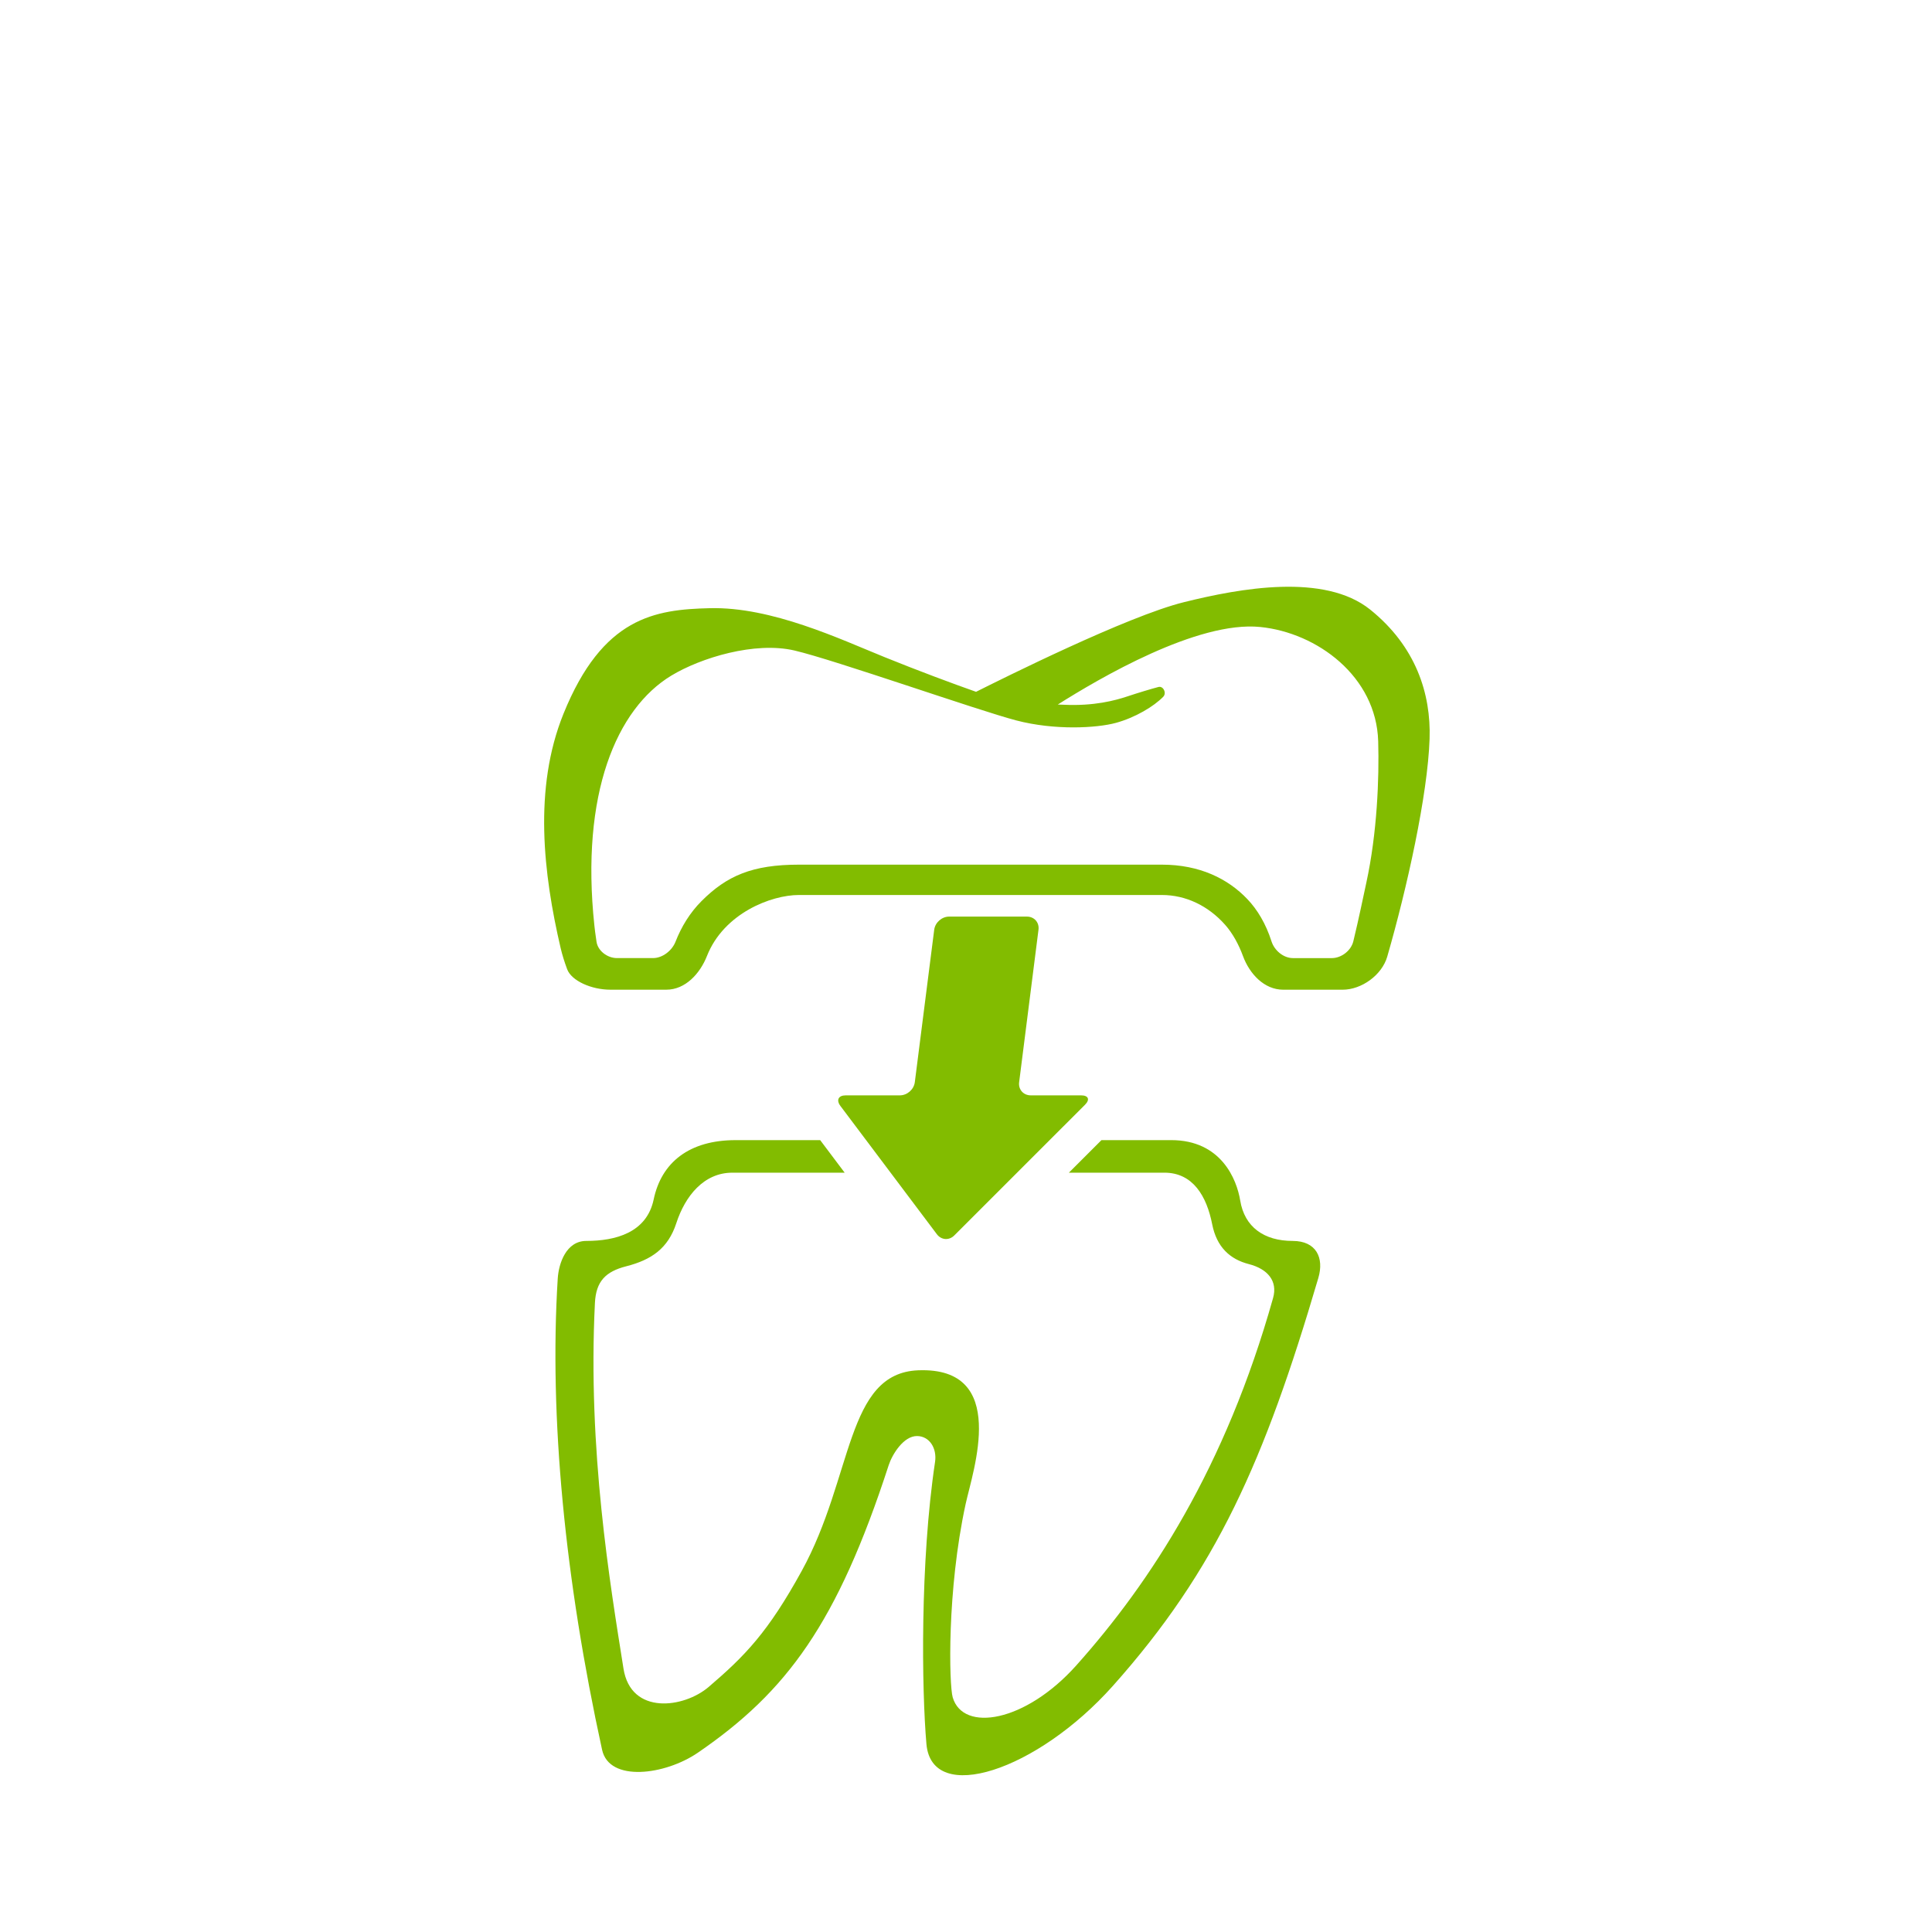
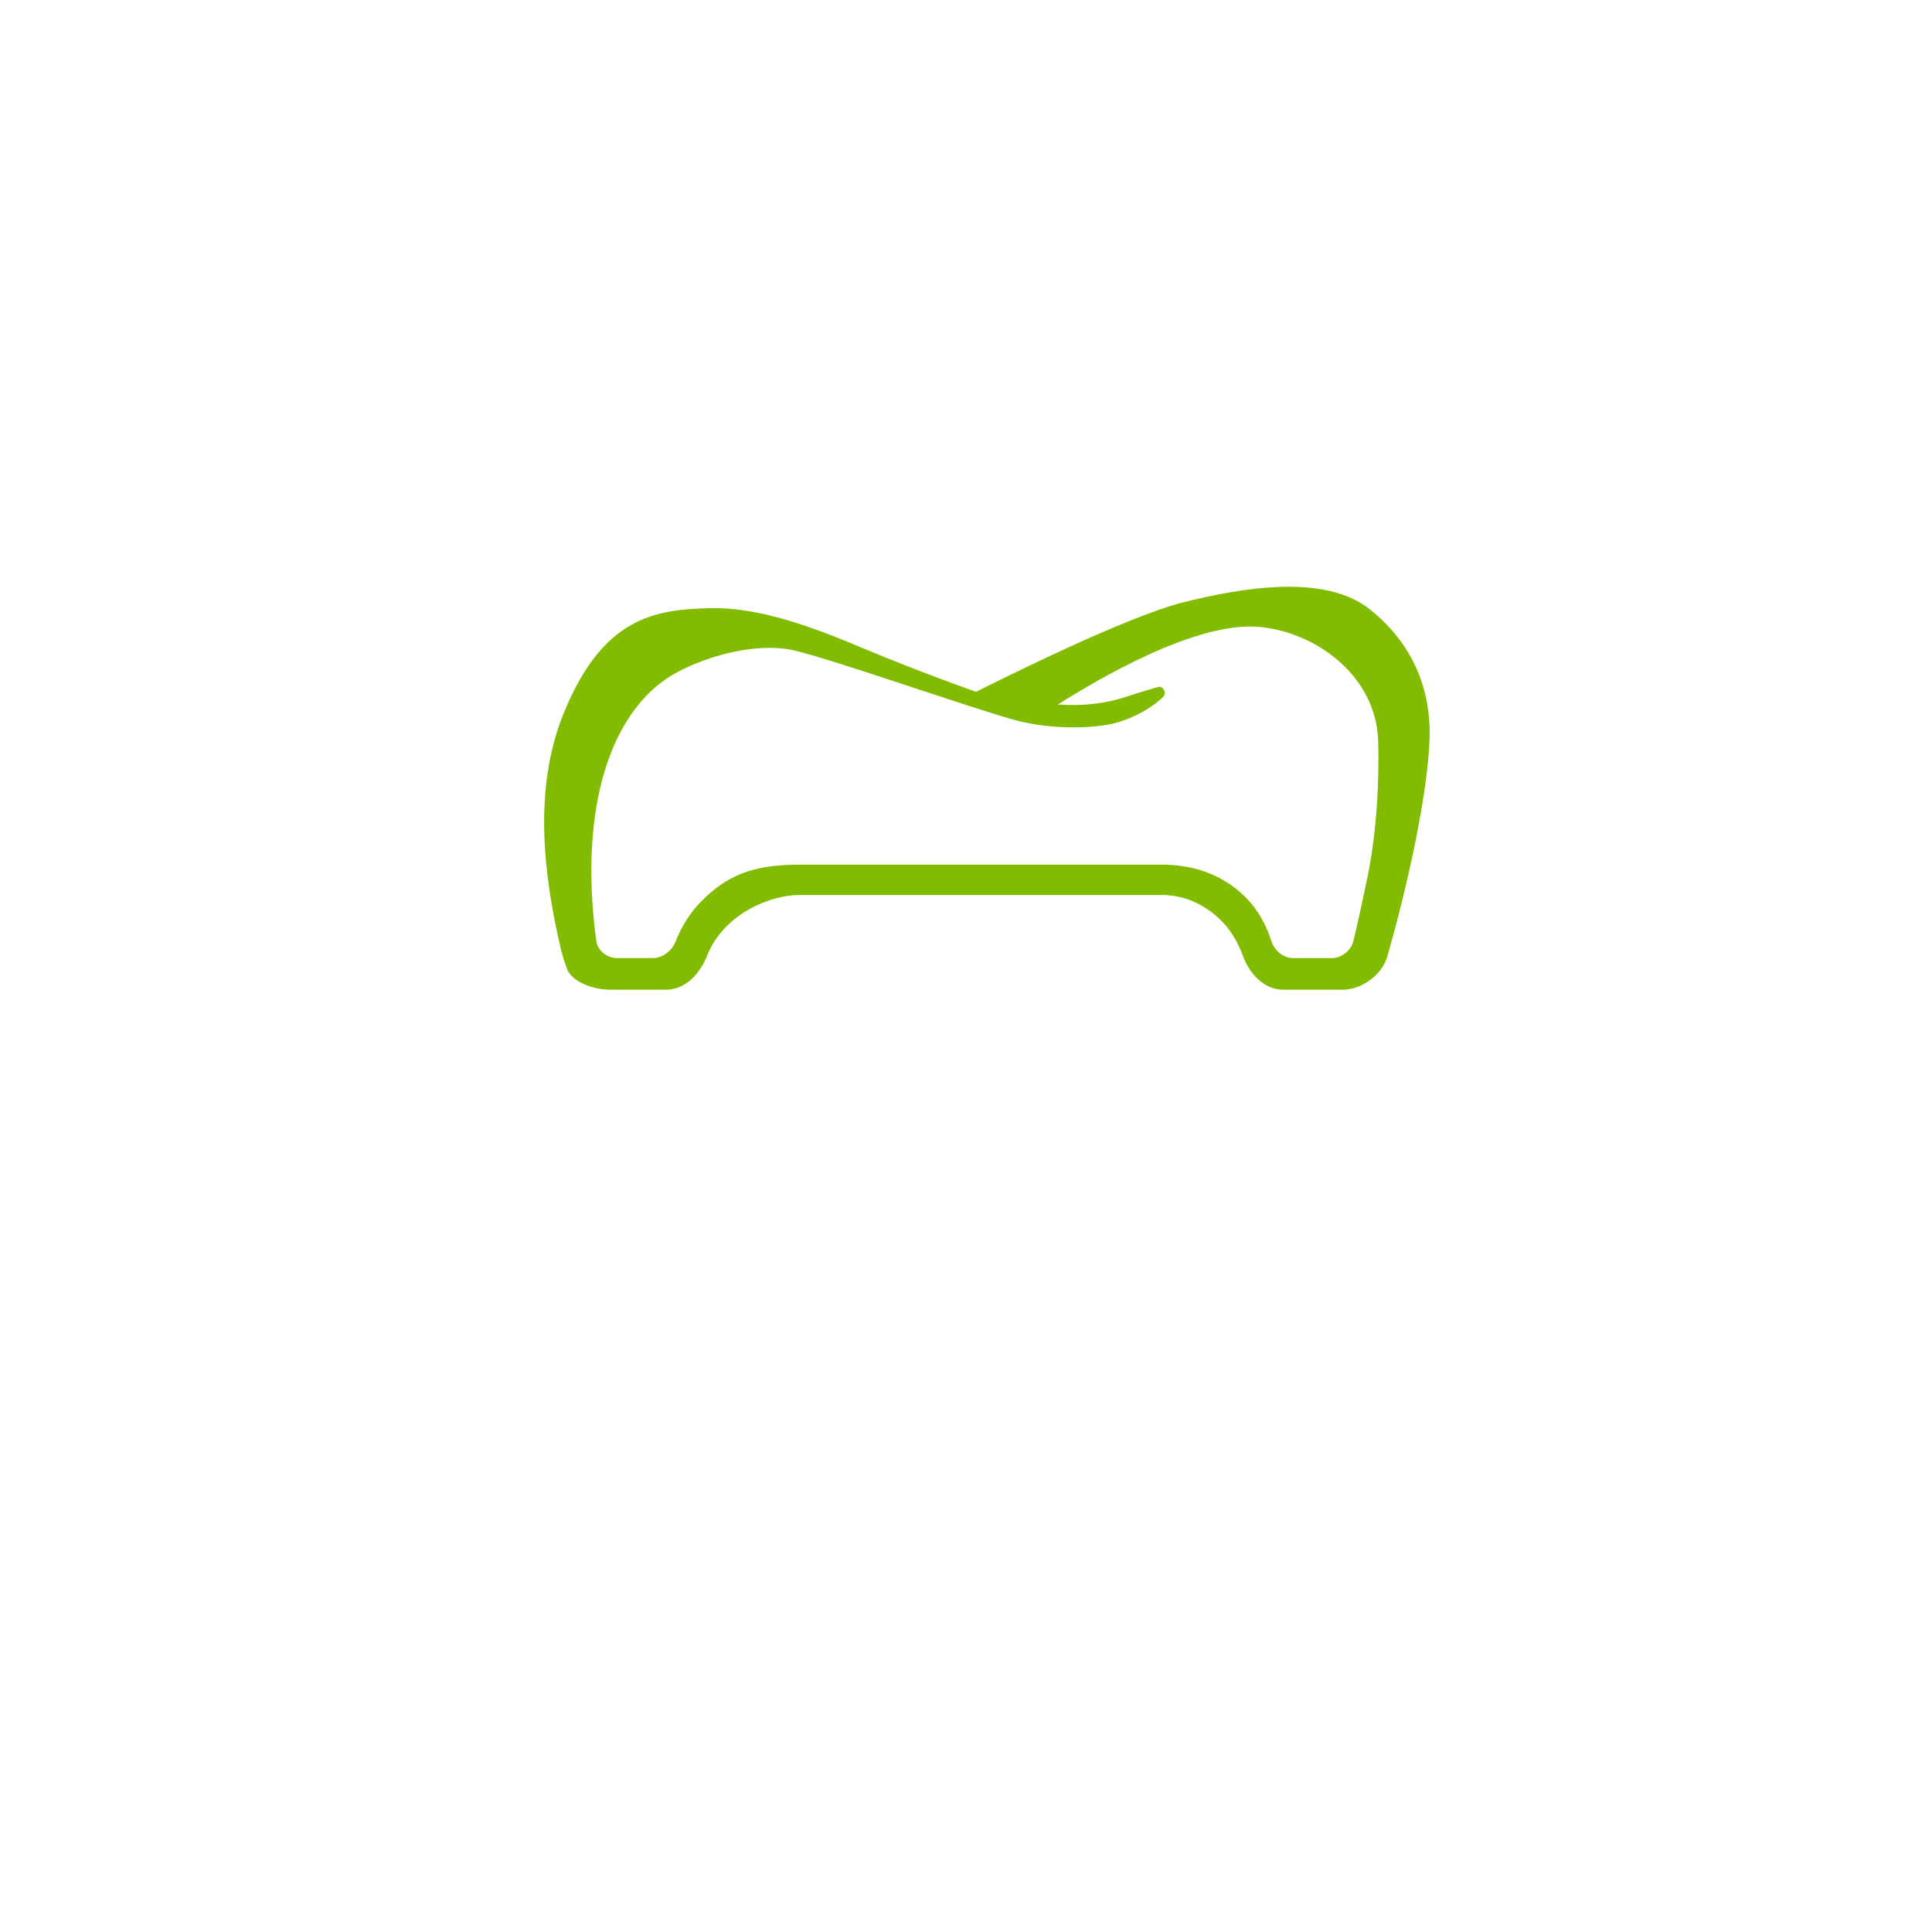
<svg xmlns="http://www.w3.org/2000/svg" version="1.1" id="Layer_1" x="0px" y="0px" width="112px" height="112px" viewBox="0 0 112 112" enable-background="new 0 0 112 112" xml:space="preserve">
  <g id="HG_x5F_transparent">
-     <rect fill="none" width="112" height="112" />
-   </g>
+     </g>
  <g id="Prothetik">
    <g>
      <path fill="#82BC00" d="M79.43,35.338c-2.648-2.127-7.529-1.242-10.801-0.428c-3.281,0.812-10.521,4.433-12.046,5.195    c-1.382-0.486-3.374-1.23-5.302-2.01c-2.582-1.045-6.543-2.926-10.129-2.838c-3.194,0.076-6.219,0.521-8.486,6.119    c-1.754,4.332-1.166,9.291-0.166,13.582c0.092,0.394,0.223,0.811,0.379,1.231c0.249,0.667,1.401,1.185,2.506,1.185    c1.01,0,2.231,0,3.241,0c1.104,0,1.952-0.929,2.358-1.956c0.977-2.474,3.719-3.534,5.328-3.534h21.042    c1.375,0,2.676,0.612,3.664,1.724c0.438,0.491,0.795,1.151,1.037,1.812c0.381,1.036,1.231,1.955,2.336,1.955h3.441    c1.104,0,2.279-0.852,2.586-1.912c1.15-3.979,2.35-9.396,2.456-12.629C82.962,40.208,82.076,37.467,79.43,35.338z M79.208,51.168    c-0.187,0.857-0.427,2.05-0.755,3.404c-0.131,0.536-0.691,0.97-1.245,0.97h-2.253c-0.553,0-1.076-0.442-1.244-0.969    c-0.327-1.025-0.822-1.844-1.398-2.448c-1.125-1.183-2.764-2-4.959-2H46.312c-2.705,0-4.18,0.648-5.641,2.109    c-0.675,0.675-1.173,1.493-1.509,2.355c-0.2,0.515-0.75,0.952-1.302,0.952h-2.096c-0.553,0-1.1-0.416-1.182-0.937    c-0.068-0.439-0.113-0.825-0.125-0.947c-0.814-7.648,1.291-12.574,4.457-14.49c1.713-1.037,4.847-1.992,7.14-1.457    c2.294,0.533,10.61,3.463,12.85,4.051c2.24,0.588,4.668,0.447,5.781,0.146c1.115-0.303,2.203-0.953,2.75-1.516    c0.209-0.215,0-0.64-0.278-0.566c-0.44,0.115-1.158,0.332-1.827,0.554c-0.664,0.22-1.895,0.56-3.653,0.476    c-0.108-0.005-0.239-0.008-0.356-0.012c2.392-1.51,8.09-4.865,11.738-4.496c3.297,0.332,6.726,2.867,6.836,6.623    C79.958,45.127,79.833,48.293,79.208,51.168z" />
-       <path fill="#82BC00" d="M74.939,71.938c-1.668,0-2.793-0.812-3.043-2.344c-0.199-1.223-1.104-3.5-4-3.5c-0.345,0-1.887,0-4.043,0    l-1.888,1.887H67.5c1.657,0,2.452,1.363,2.771,2.988c0.261,1.326,1.03,2.031,2.125,2.312c1.078,0.277,1.688,0.969,1.405,1.969    c-2.767,9.836-7.094,16.469-11.405,21.293c-2.955,3.307-6.566,3.896-7.167,1.854c-0.209-0.709-0.343-6.183,0.75-11.209    c0.416-1.916,2.542-7.957-2.75-7.75c-4.203,0.166-3.751,6.168-6.751,11.627c-1.956,3.559-3.288,4.927-5.396,6.729    c-1.438,1.229-4.508,1.65-4.938-1.062c-0.779-4.914-2.082-12.668-1.656-21.198c0.062-1.25,0.613-1.818,1.812-2.125    c1.469-0.375,2.43-1.038,2.906-2.5c0.514-1.575,1.594-2.927,3.25-2.927h6.51l-1.419-1.887c-2.597,0-4.504,0-4.903,0    c-2.688,0-4.3,1.29-4.75,3.438c-0.406,1.938-2.225,2.405-3.906,2.405c-1.162,0-1.601,1.295-1.656,2.189    c-0.5,8.04,0.417,17.456,2.572,27.312c0.413,1.89,3.65,1.47,5.553,0.166c5.17-3.543,8.08-7.502,11.062-16.668    c0.201-0.617,0.858-1.696,1.646-1.688c0.728,0.009,1.158,0.717,1.041,1.501c-0.875,5.833-0.772,13.251-0.5,16.354    c0.312,3.562,6.412,1.561,10.812-3.375c6-6.73,8.787-13.035,11.905-23.638C76.773,72.916,76.303,71.938,74.939,71.938z" />
-       <path fill="#82BC00" d="M59.531,53.136h-4.506c-0.426,0-0.814,0.341-0.868,0.764l-1.124,8.834    c-0.053,0.423-0.441,0.765-0.867,0.765h-3.137c-0.427,0-0.563,0.274-0.309,0.615l5.592,7.436c0.256,0.341,0.707,0.372,1.008,0.071    l7.579-7.577c0.301-0.301,0.199-0.545-0.228-0.545h-2.918c-0.426,0-0.728-0.342-0.672-0.765l1.121-8.834    C60.258,53.477,59.957,53.136,59.531,53.136z" />
    </g>
  </g>
</svg>